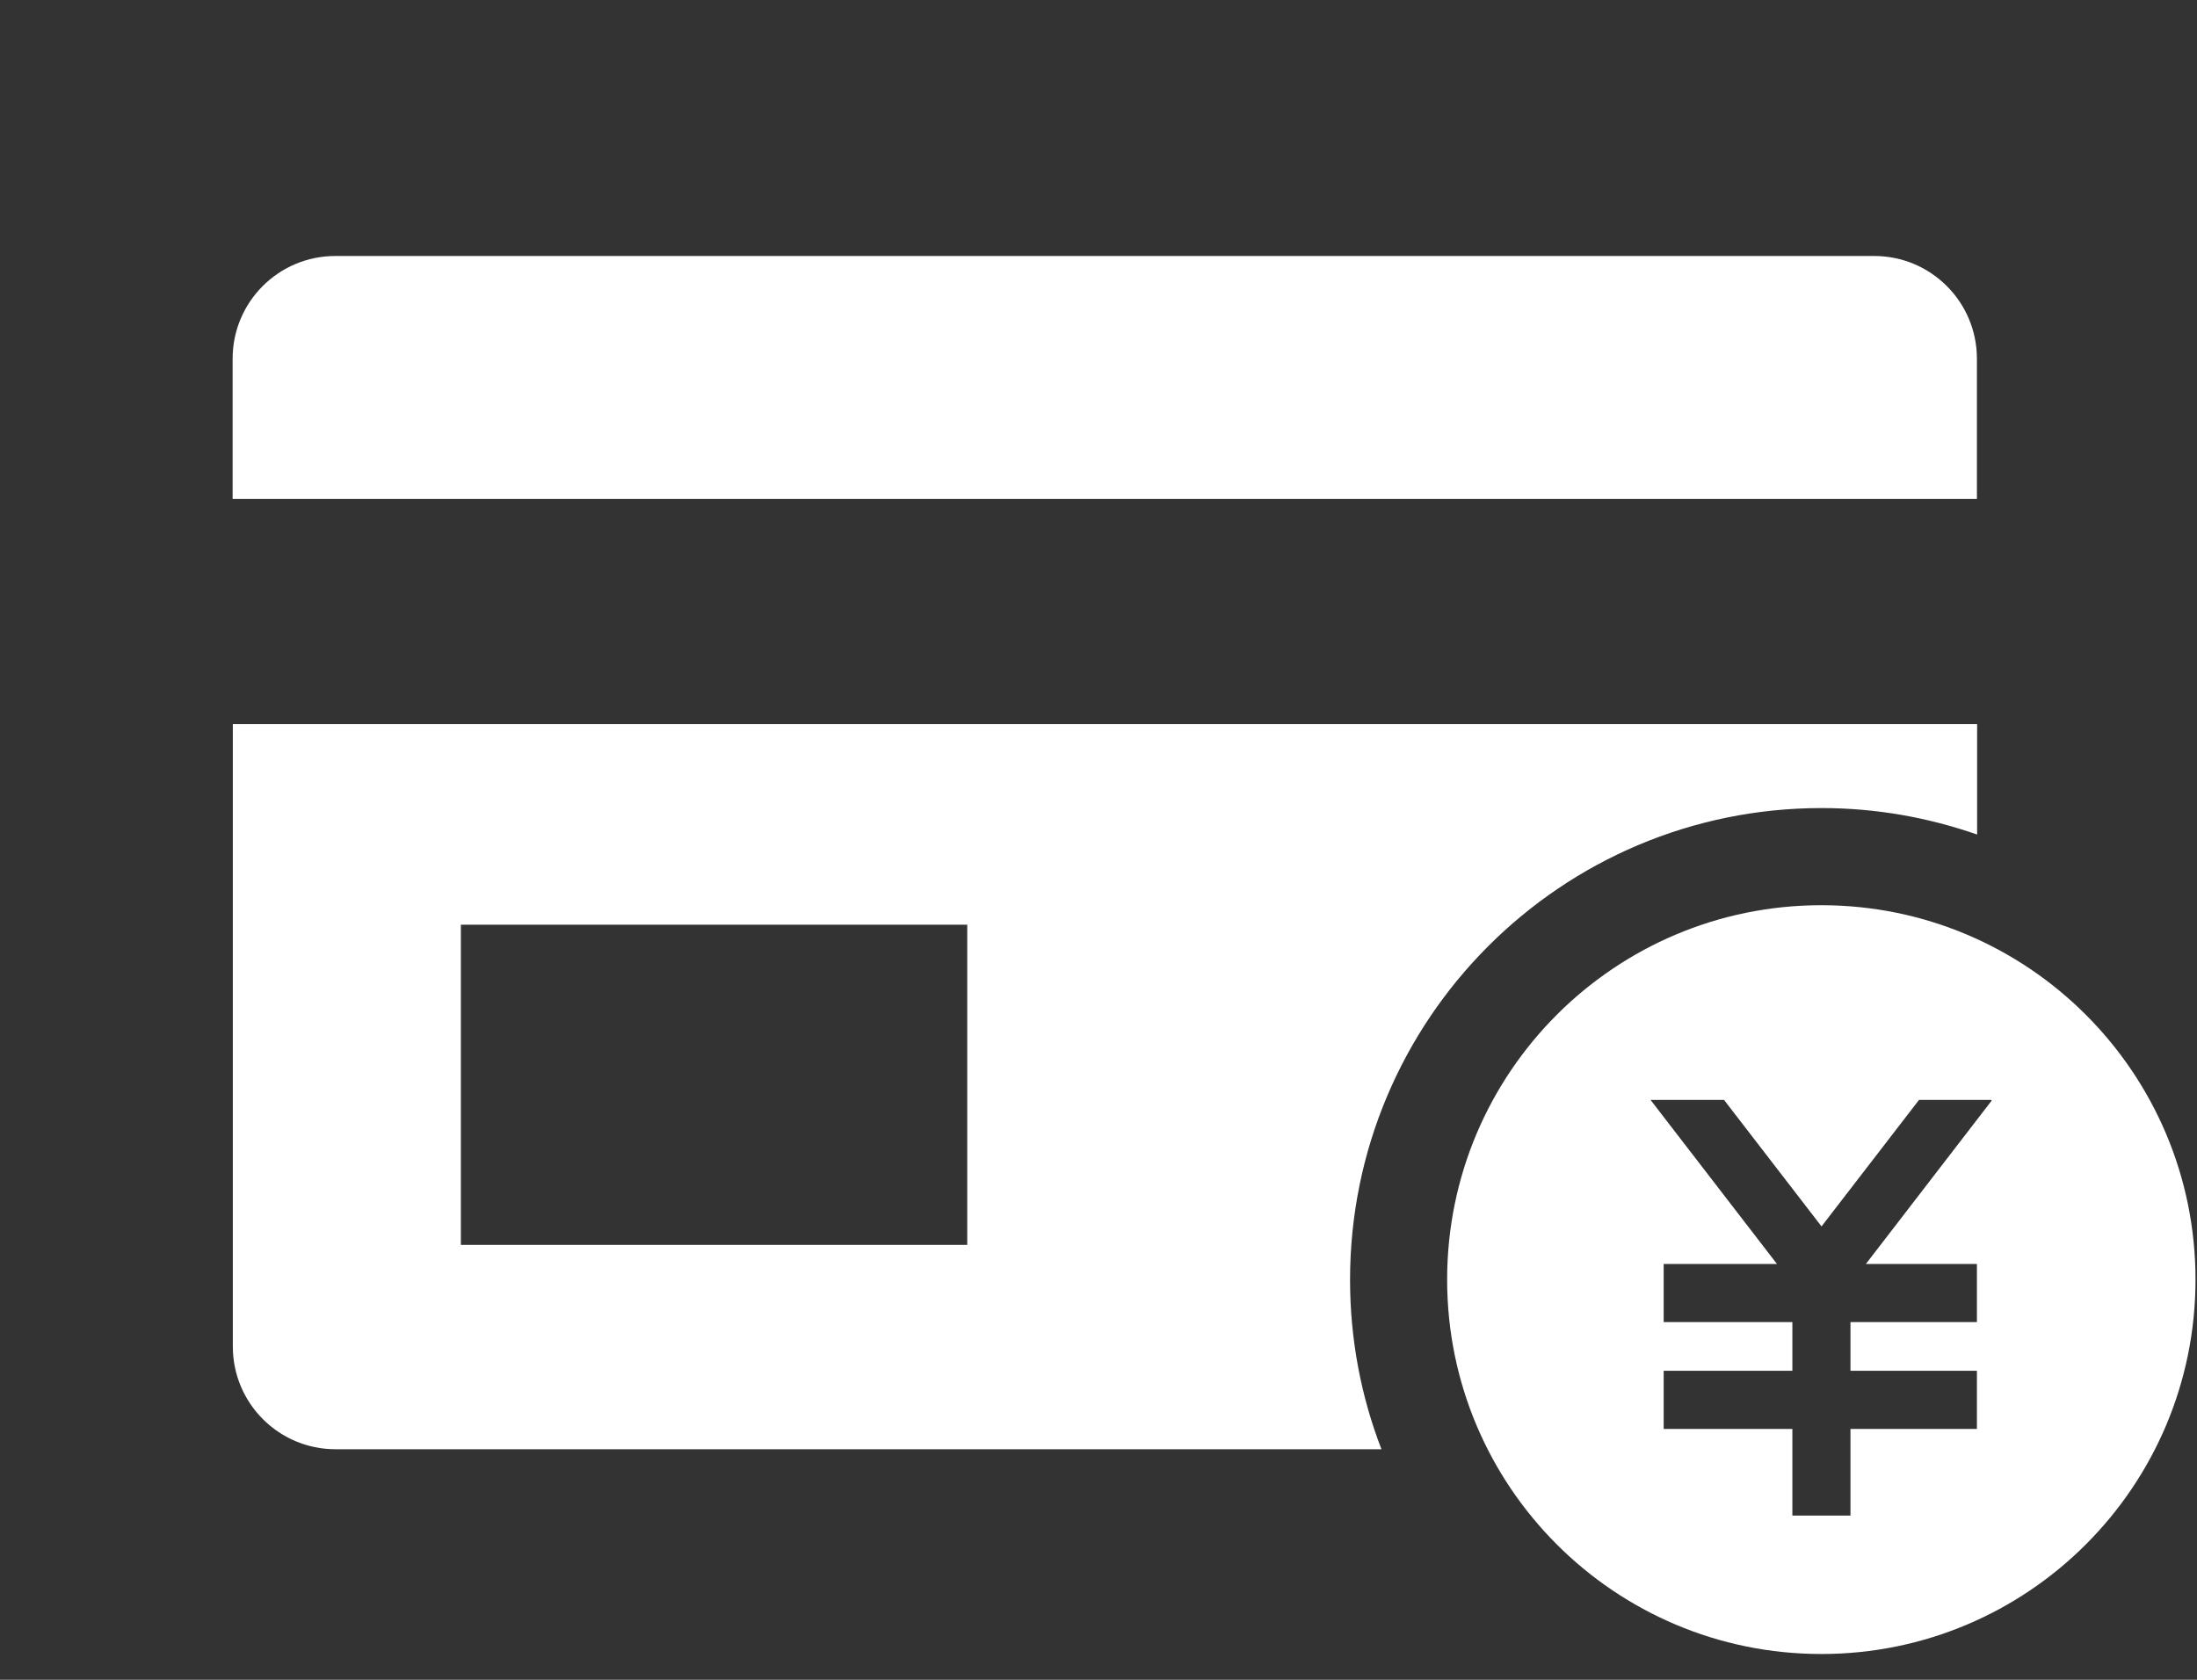
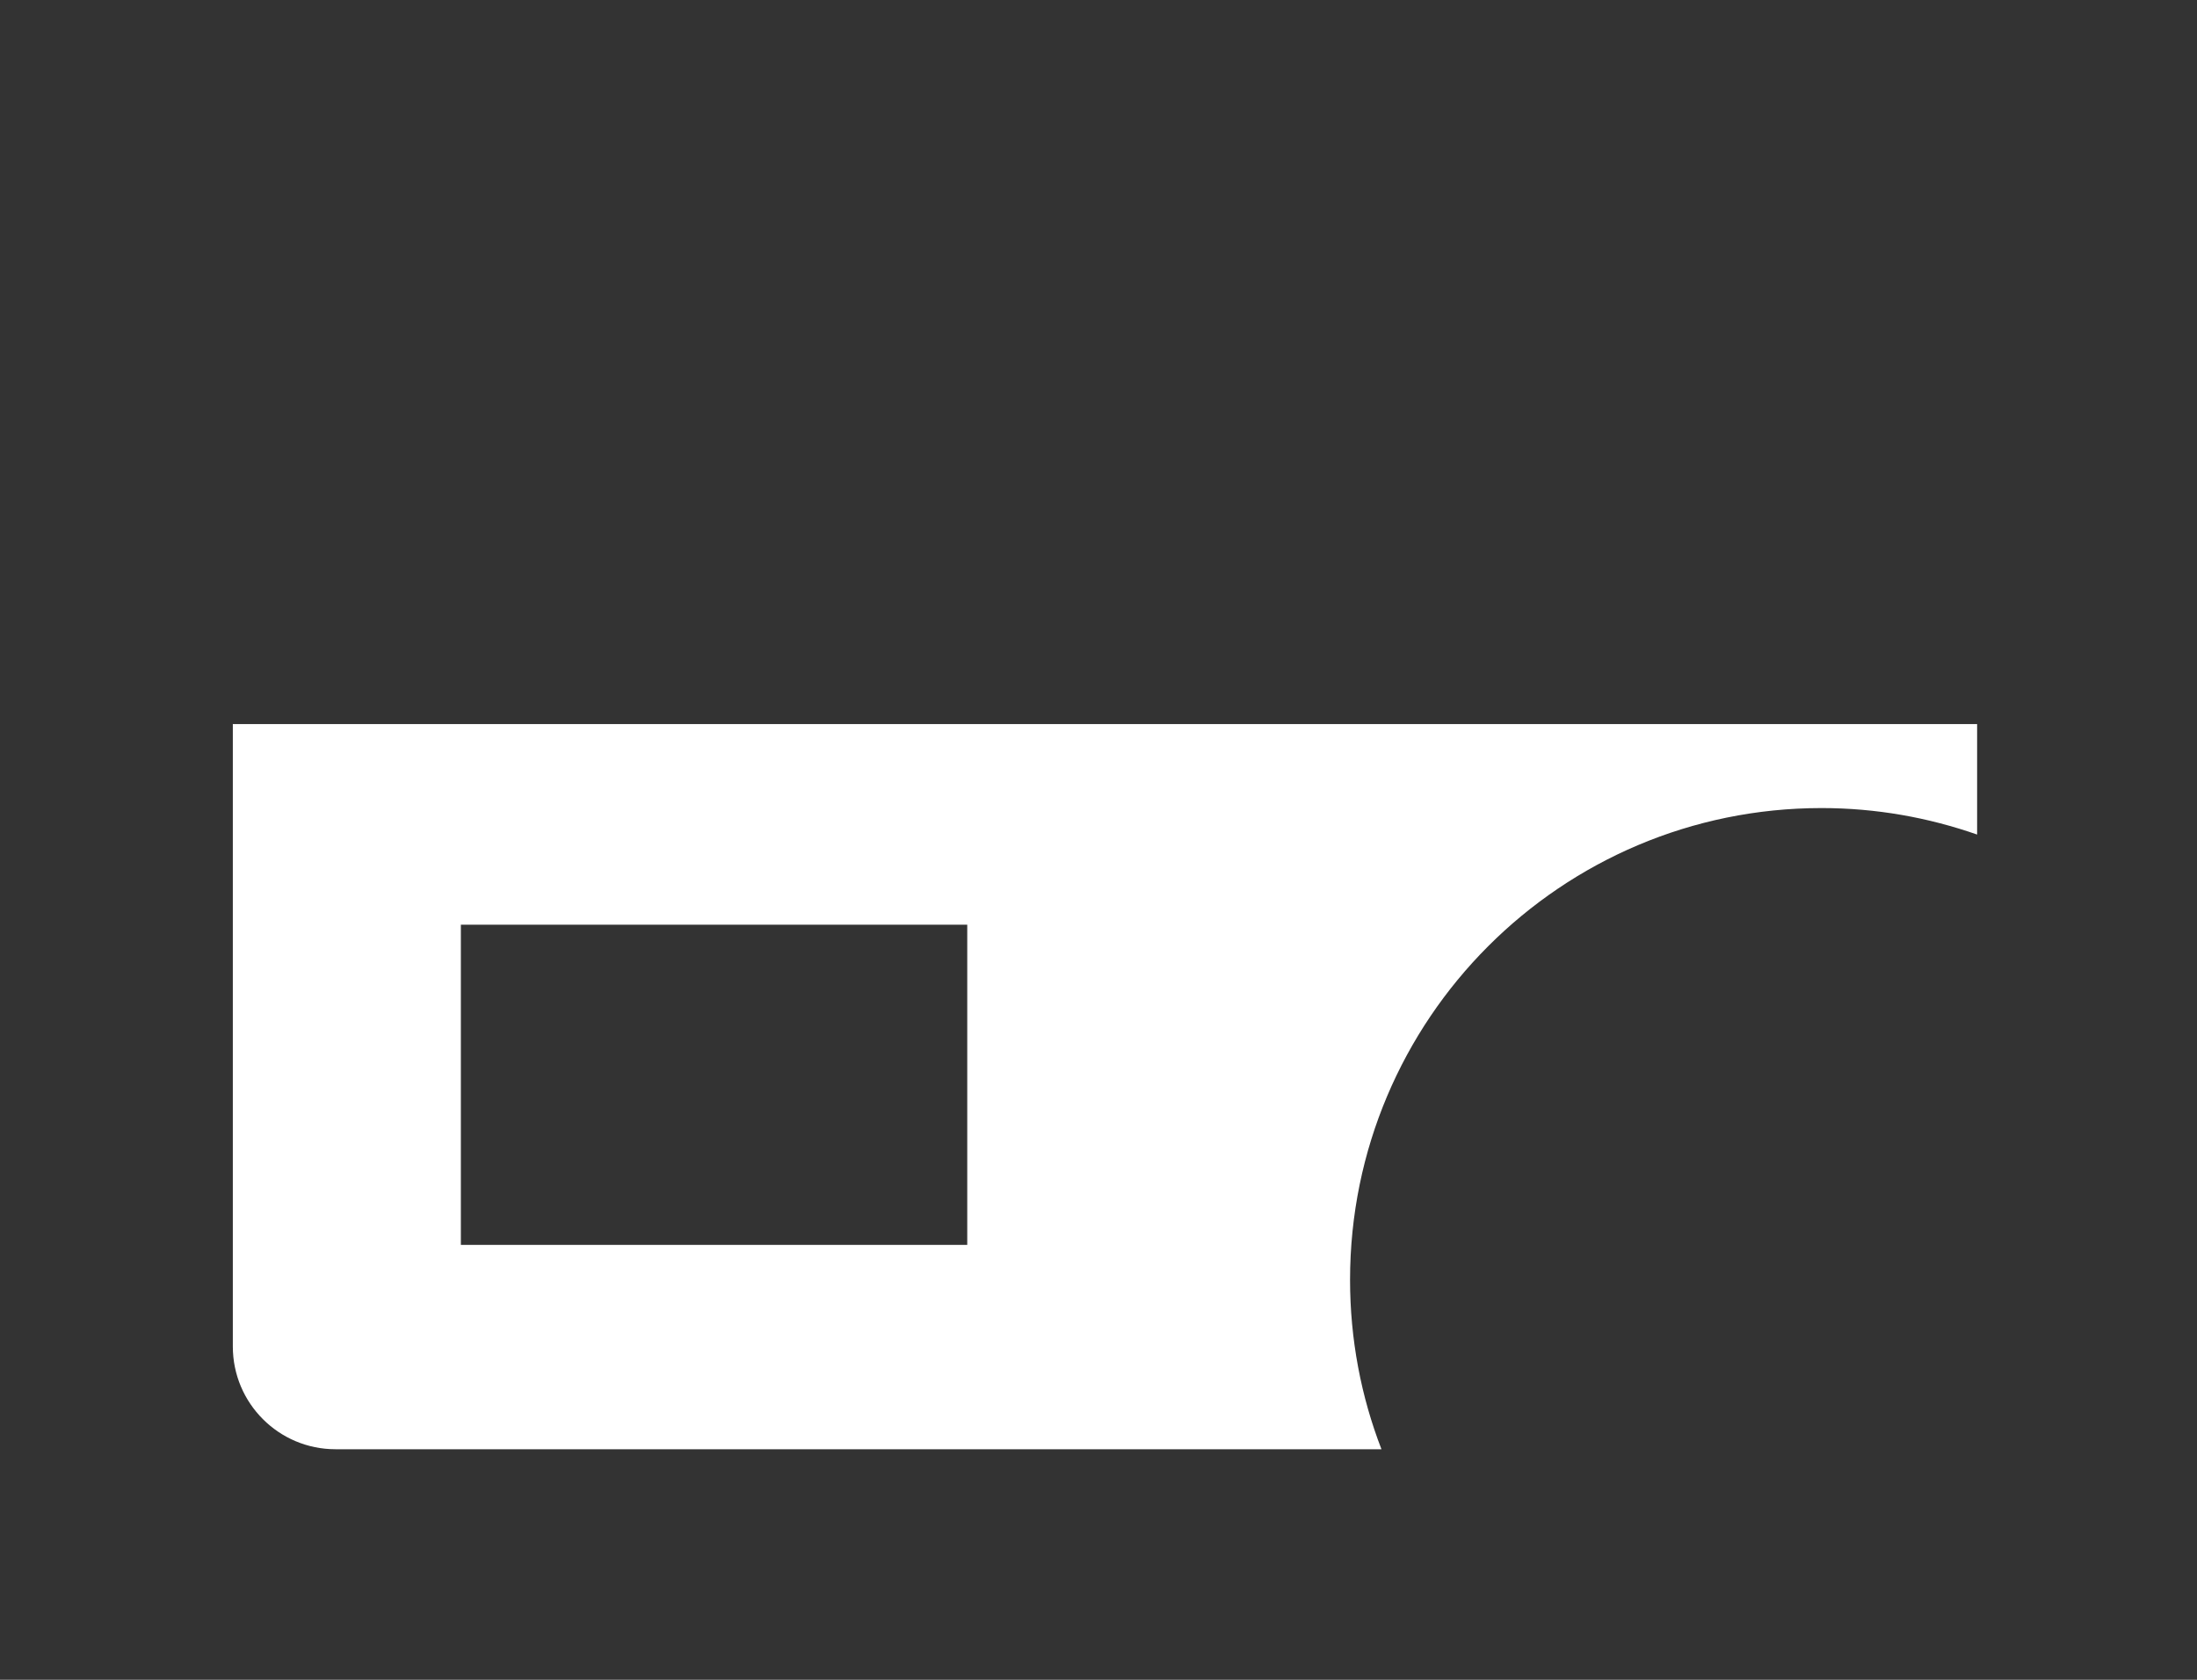
<svg xmlns="http://www.w3.org/2000/svg" width="170" height="130" viewBox="0 0 170 130" fill="none">
  <rect x="0" y="0" width="170" height="130" fill="#333333" stroke="none" />
-   <path d="M152.97 38.615V27.759C152.97 23.373 149.413 19.812 145.029 19.812H25.941C21.558 19.812 18 23.373 18 27.759V38.615H152.955H152.97Z" fill="white" />
  <path d="M18.016 56.02V104.21C18.016 108.596 21.573 112.157 25.957 112.157H106.895C105.322 108.088 104.465 103.669 104.465 99.044C104.465 78.891 120.792 62.536 140.947 62.536C145.172 62.536 149.206 63.267 152.986 64.586V56.035H18.032L18.016 56.02ZM74.844 96.342H35.661V71.564H74.844V96.342Z" fill="white" />
-   <path d="M140.931 70.055C124.937 70.055 111.977 83.024 111.977 99.029C111.977 115.034 124.937 128.004 140.931 128.004C156.924 128.004 169.885 115.034 169.885 99.029C169.885 83.024 156.924 70.055 140.931 70.055ZM154.081 85.217L144.377 97.821H152.97V102.319H143.186V106.086H152.97V110.584H143.186V117.291H138.691V110.584H128.733V106.086H138.691V102.319H128.733V97.821H137.5L127.716 85.122H133.402L140.946 94.913L148.491 85.122H154.097V85.217H154.081Z" fill="white" />
</svg>